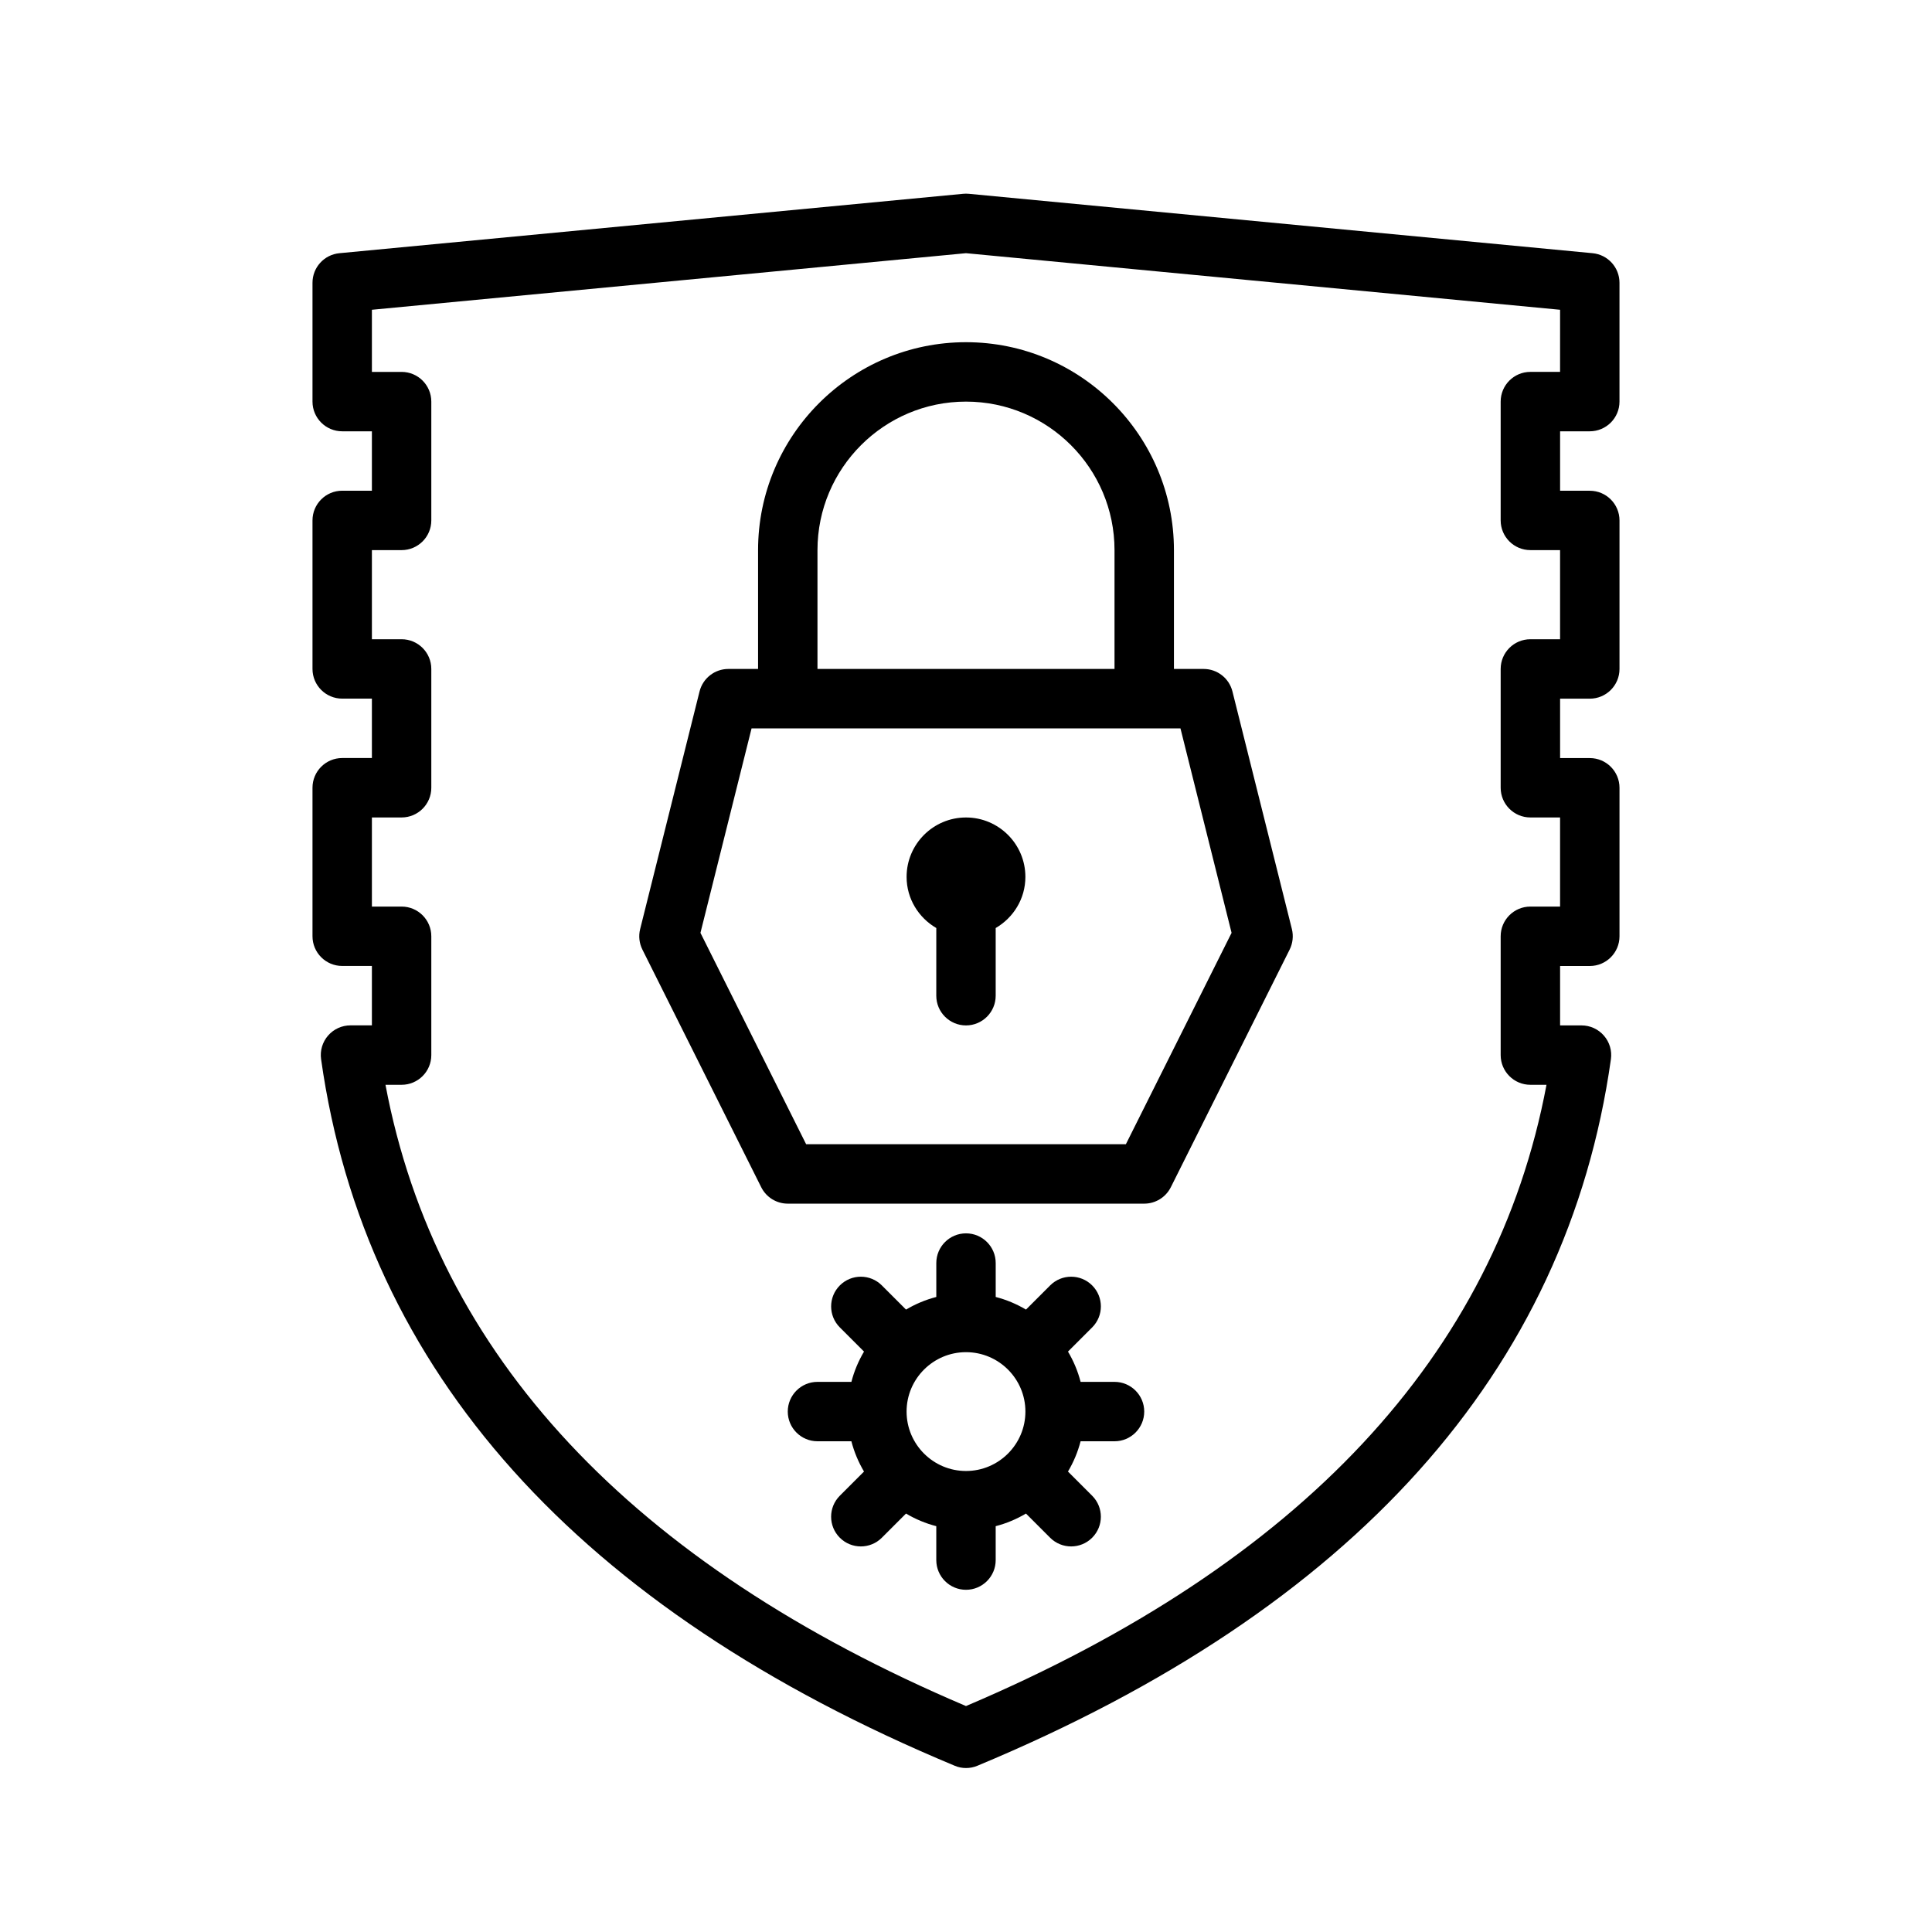
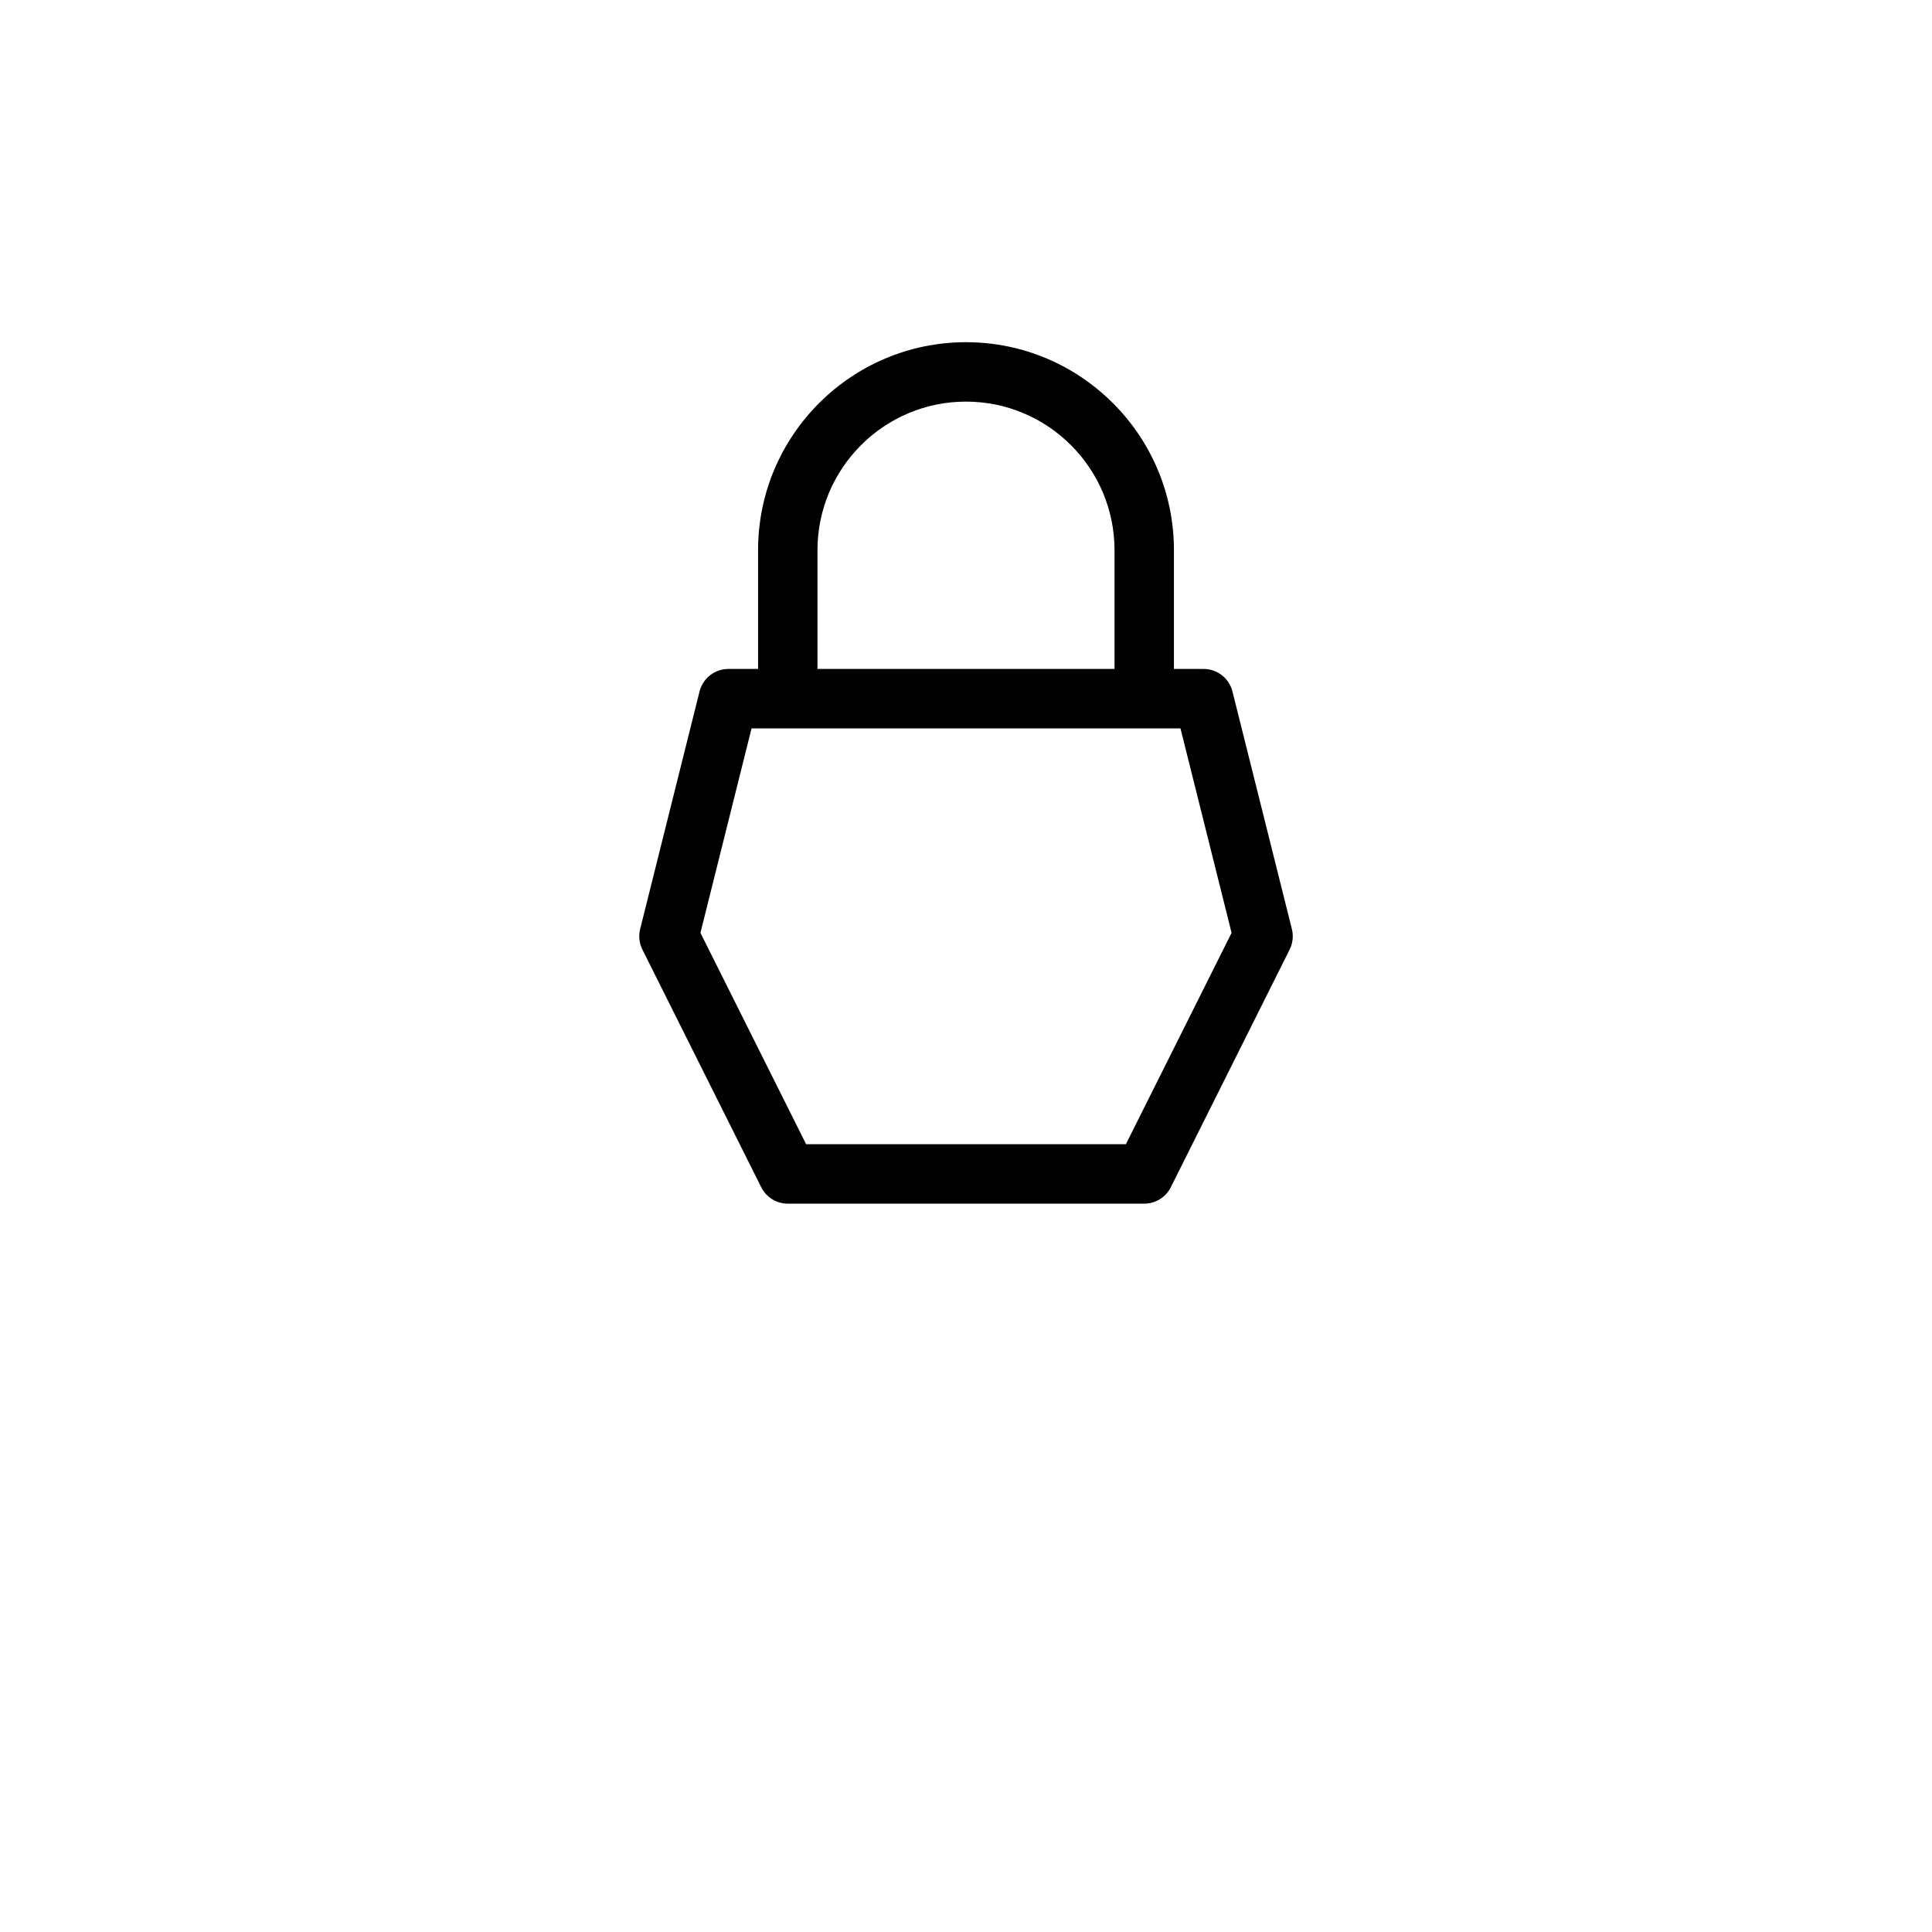
<svg xmlns="http://www.w3.org/2000/svg" fill="#000000" width="800px" height="800px" version="1.1" viewBox="144 144 512 512">
  <g>
    <path d="m470.61 327.24c-0.871-3.496-4.019-5.961-7.633-5.961h-7.871v-31.488c0-30.387-24.719-55.105-55.105-55.105s-55.105 24.719-55.105 55.105v31.488h-7.871c-3.613 0-6.762 2.465-7.637 5.961l-15.742 62.977c-0.457 1.828-0.242 3.754 0.598 5.434l31.488 62.977c1.328 2.664 4.051 4.352 7.035 4.352h94.465c2.984 0 5.707-1.684 7.047-4.352l31.488-62.977c0.836-1.676 1.047-3.606 0.598-5.434zm-109.97-37.449c0-21.703 17.656-39.359 39.359-39.359s39.359 17.656 39.359 39.359v31.488h-78.719zm81.73 157.44h-84.734l-28.008-56.016 13.547-54.191h113.66l13.547 54.191z" />
-     <path d="m400 360.64c-8.684 0-15.742 7.062-15.742 15.742 0 5.801 3.188 10.824 7.871 13.555l-0.004 17.938c0 4.344 3.527 7.871 7.871 7.871s7.871-3.527 7.871-7.871v-17.934c4.684-2.731 7.871-7.746 7.871-13.555 0.004-8.684-7.059-15.746-15.738-15.746z" />
-     <path d="m565.31 258.3c4.344 0 7.871-3.527 7.871-7.871v-31.488c0-4.062-3.086-7.453-7.125-7.84l-165.31-15.742c-0.496-0.047-1-0.047-1.488 0l-165.31 15.742c-4.047 0.387-7.133 3.777-7.133 7.84v31.488c0 4.344 3.527 7.871 7.871 7.871h7.871v15.742h-7.871c-4.344 0-7.871 3.527-7.871 7.871v39.359c0 4.344 3.527 7.871 7.871 7.871h7.871v15.742h-7.871c-4.344 0-7.871 3.527-7.871 7.871v39.359c0 4.344 3.527 7.871 7.871 7.871h7.871v15.742h-5.668c-2.281 0-4.449 0.984-5.945 2.707-1.496 1.715-2.172 4.008-1.852 6.258 11.66 82.688 68.141 145.68 167.88 187.23 0.977 0.426 2 0.621 3.031 0.621s2.055-0.195 3.023-0.605c99.738-41.547 156.22-104.54 167.88-187.23 0.324-2.258-0.355-4.543-1.852-6.258-1.496-1.727-3.66-2.711-5.945-2.711h-5.668v-15.742h7.871c4.344 0 7.871-3.527 7.871-7.871v-39.359c0-4.344-3.527-7.871-7.871-7.871h-7.871v-15.742h7.871c4.344 0 7.871-3.527 7.871-7.871v-39.359c0-4.344-3.527-7.871-7.871-7.871h-7.871v-15.742zm-15.746 31.488h7.871v23.617h-7.871c-4.344 0-7.871 3.527-7.871 7.871v31.488c0 4.344 3.527 7.871 7.871 7.871h7.871v23.617h-7.871c-4.344 0-7.871 3.527-7.871 7.871v31.488c0 4.344 3.527 7.871 7.871 7.871h4.273c-13.453 71.605-65.156 126.95-153.84 164.64-88.688-37.691-140.39-93.039-153.84-164.64h4.273c4.344 0 7.871-3.527 7.871-7.871v-31.488c0-4.344-3.527-7.871-7.871-7.871h-7.871v-23.617h7.871c4.344 0 7.871-3.527 7.871-7.871v-31.488c0-4.344-3.527-7.871-7.871-7.871h-7.871v-23.617h7.871c4.344 0 7.871-3.527 7.871-7.871v-31.488c0-4.344-3.527-7.871-7.871-7.871h-7.871v-16.465l157.44-14.996 157.44 14.996-0.004 16.461h-7.871c-4.344 0-7.871 3.527-7.871 7.871v31.488c0 4.344 3.527 7.871 7.871 7.871z" />
-     <path d="m439.36 510.21h-8.988c-0.738-2.859-1.875-5.543-3.344-8.023l6.406-6.406c3.078-3.078 3.078-8.055 0-11.133s-8.055-3.078-11.133 0l-6.406 6.406c-2.481-1.473-5.164-2.606-8.023-3.344v-8.988c0-4.344-3.527-7.871-7.871-7.871s-7.871 3.527-7.871 7.871v8.988c-2.859 0.738-5.543 1.875-8.023 3.344l-6.406-6.406c-3.078-3.078-8.055-3.078-11.133 0s-3.078 8.055 0 11.133l6.406 6.406c-1.473 2.481-2.606 5.164-3.344 8.023h-8.992c-4.344 0-7.871 3.527-7.871 7.871s3.527 7.871 7.871 7.871h8.988c0.738 2.859 1.875 5.543 3.344 8.023l-6.406 6.406c-3.078 3.078-3.078 8.055 0 11.133 1.535 1.535 3.551 2.305 5.566 2.305s4.031-0.77 5.566-2.305l6.406-6.406c2.481 1.473 5.164 2.606 8.023 3.344v8.988c0 4.344 3.527 7.871 7.871 7.871s7.871-3.527 7.871-7.871v-8.988c2.859-0.738 5.543-1.875 8.023-3.344l6.406 6.406c1.535 1.535 3.551 2.305 5.566 2.305s4.031-0.77 5.566-2.305c3.078-3.078 3.078-8.055 0-11.133l-6.406-6.406c1.473-2.481 2.606-5.164 3.344-8.023h8.992c4.344 0 7.871-3.527 7.871-7.871s-3.527-7.871-7.871-7.871zm-28.238 18.996s-0.008 0.008-0.008 0.016c-2.848 2.84-6.777 4.606-11.113 4.606s-8.266-1.762-11.117-4.606c0 0-0.008-0.008-0.008-0.016s-0.008-0.008-0.016-0.008c-2.84-2.852-4.606-6.777-4.606-11.117 0-4.336 1.762-8.266 4.606-11.117 0 0 0.008-0.008 0.016-0.008s0.008-0.008 0.008-0.016c2.852-2.84 6.777-4.602 11.117-4.602 4.336 0 8.266 1.762 11.117 4.606 0 0 0.008 0.008 0.008 0.016 0 0.008 0.008 0.008 0.016 0.008 2.84 2.848 4.602 6.777 4.602 11.113s-1.762 8.266-4.606 11.117c0 0-0.008 0.008-0.016 0.008z" />
  </g>
</svg>